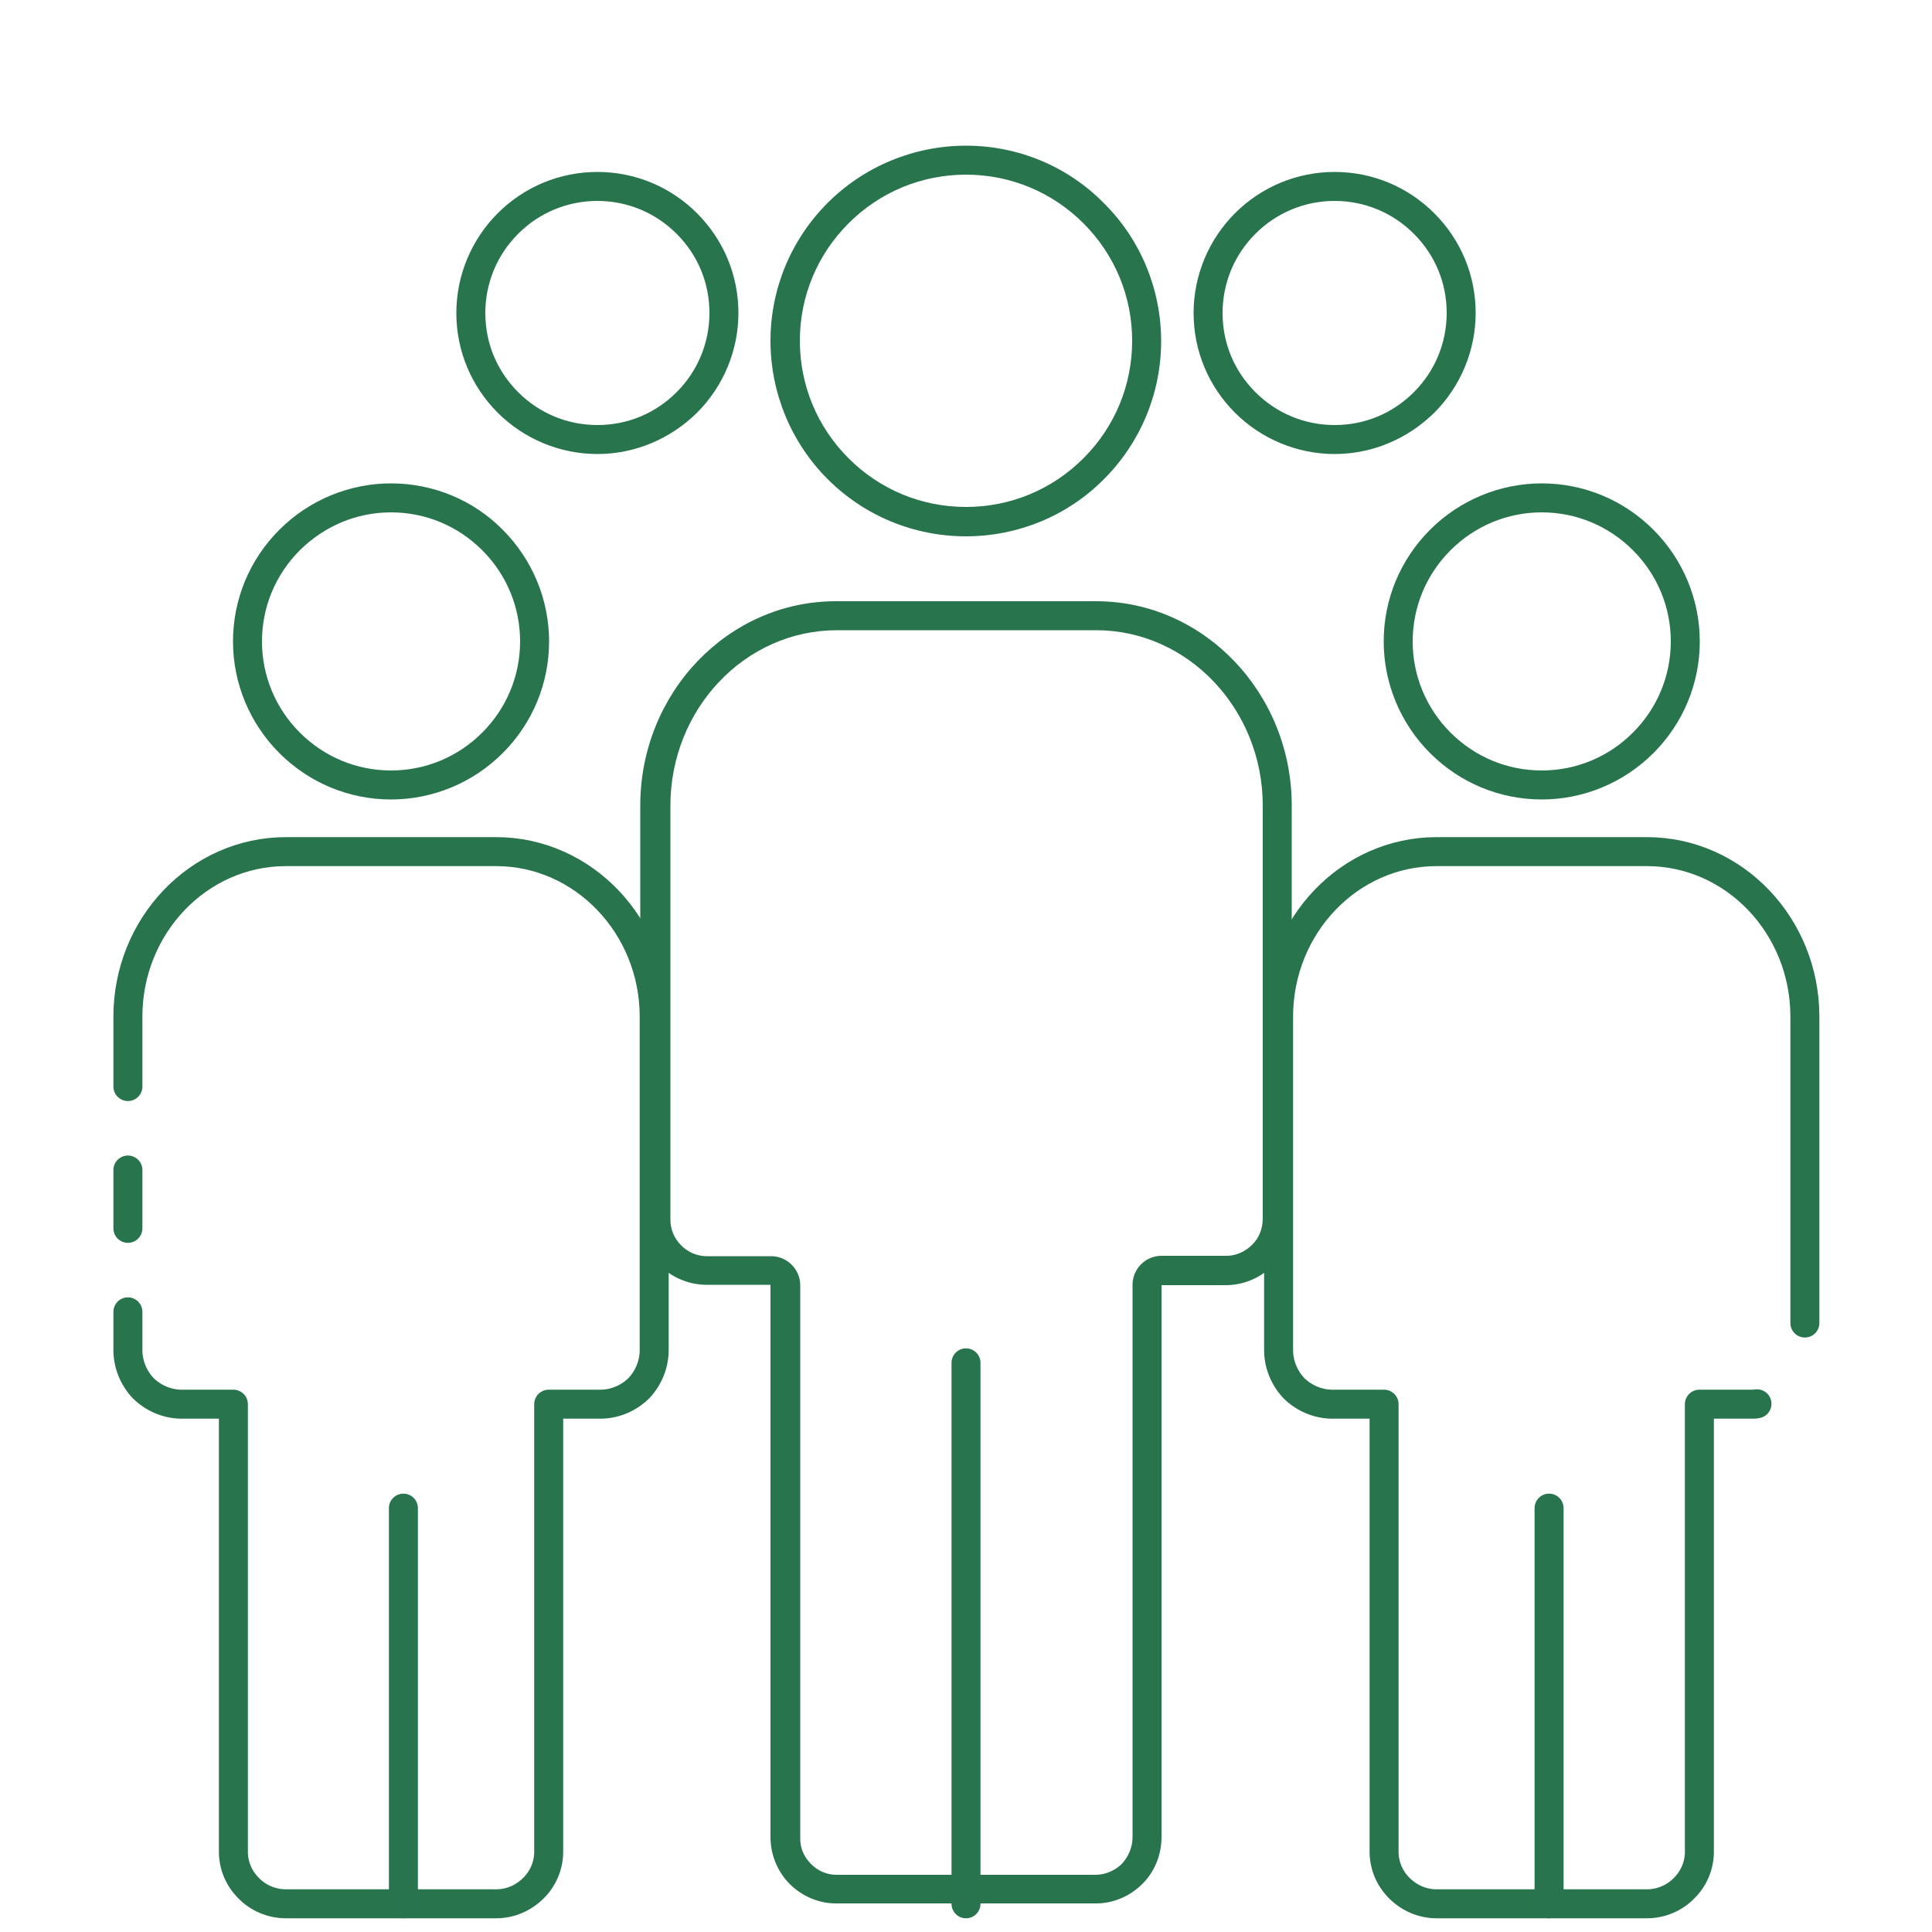
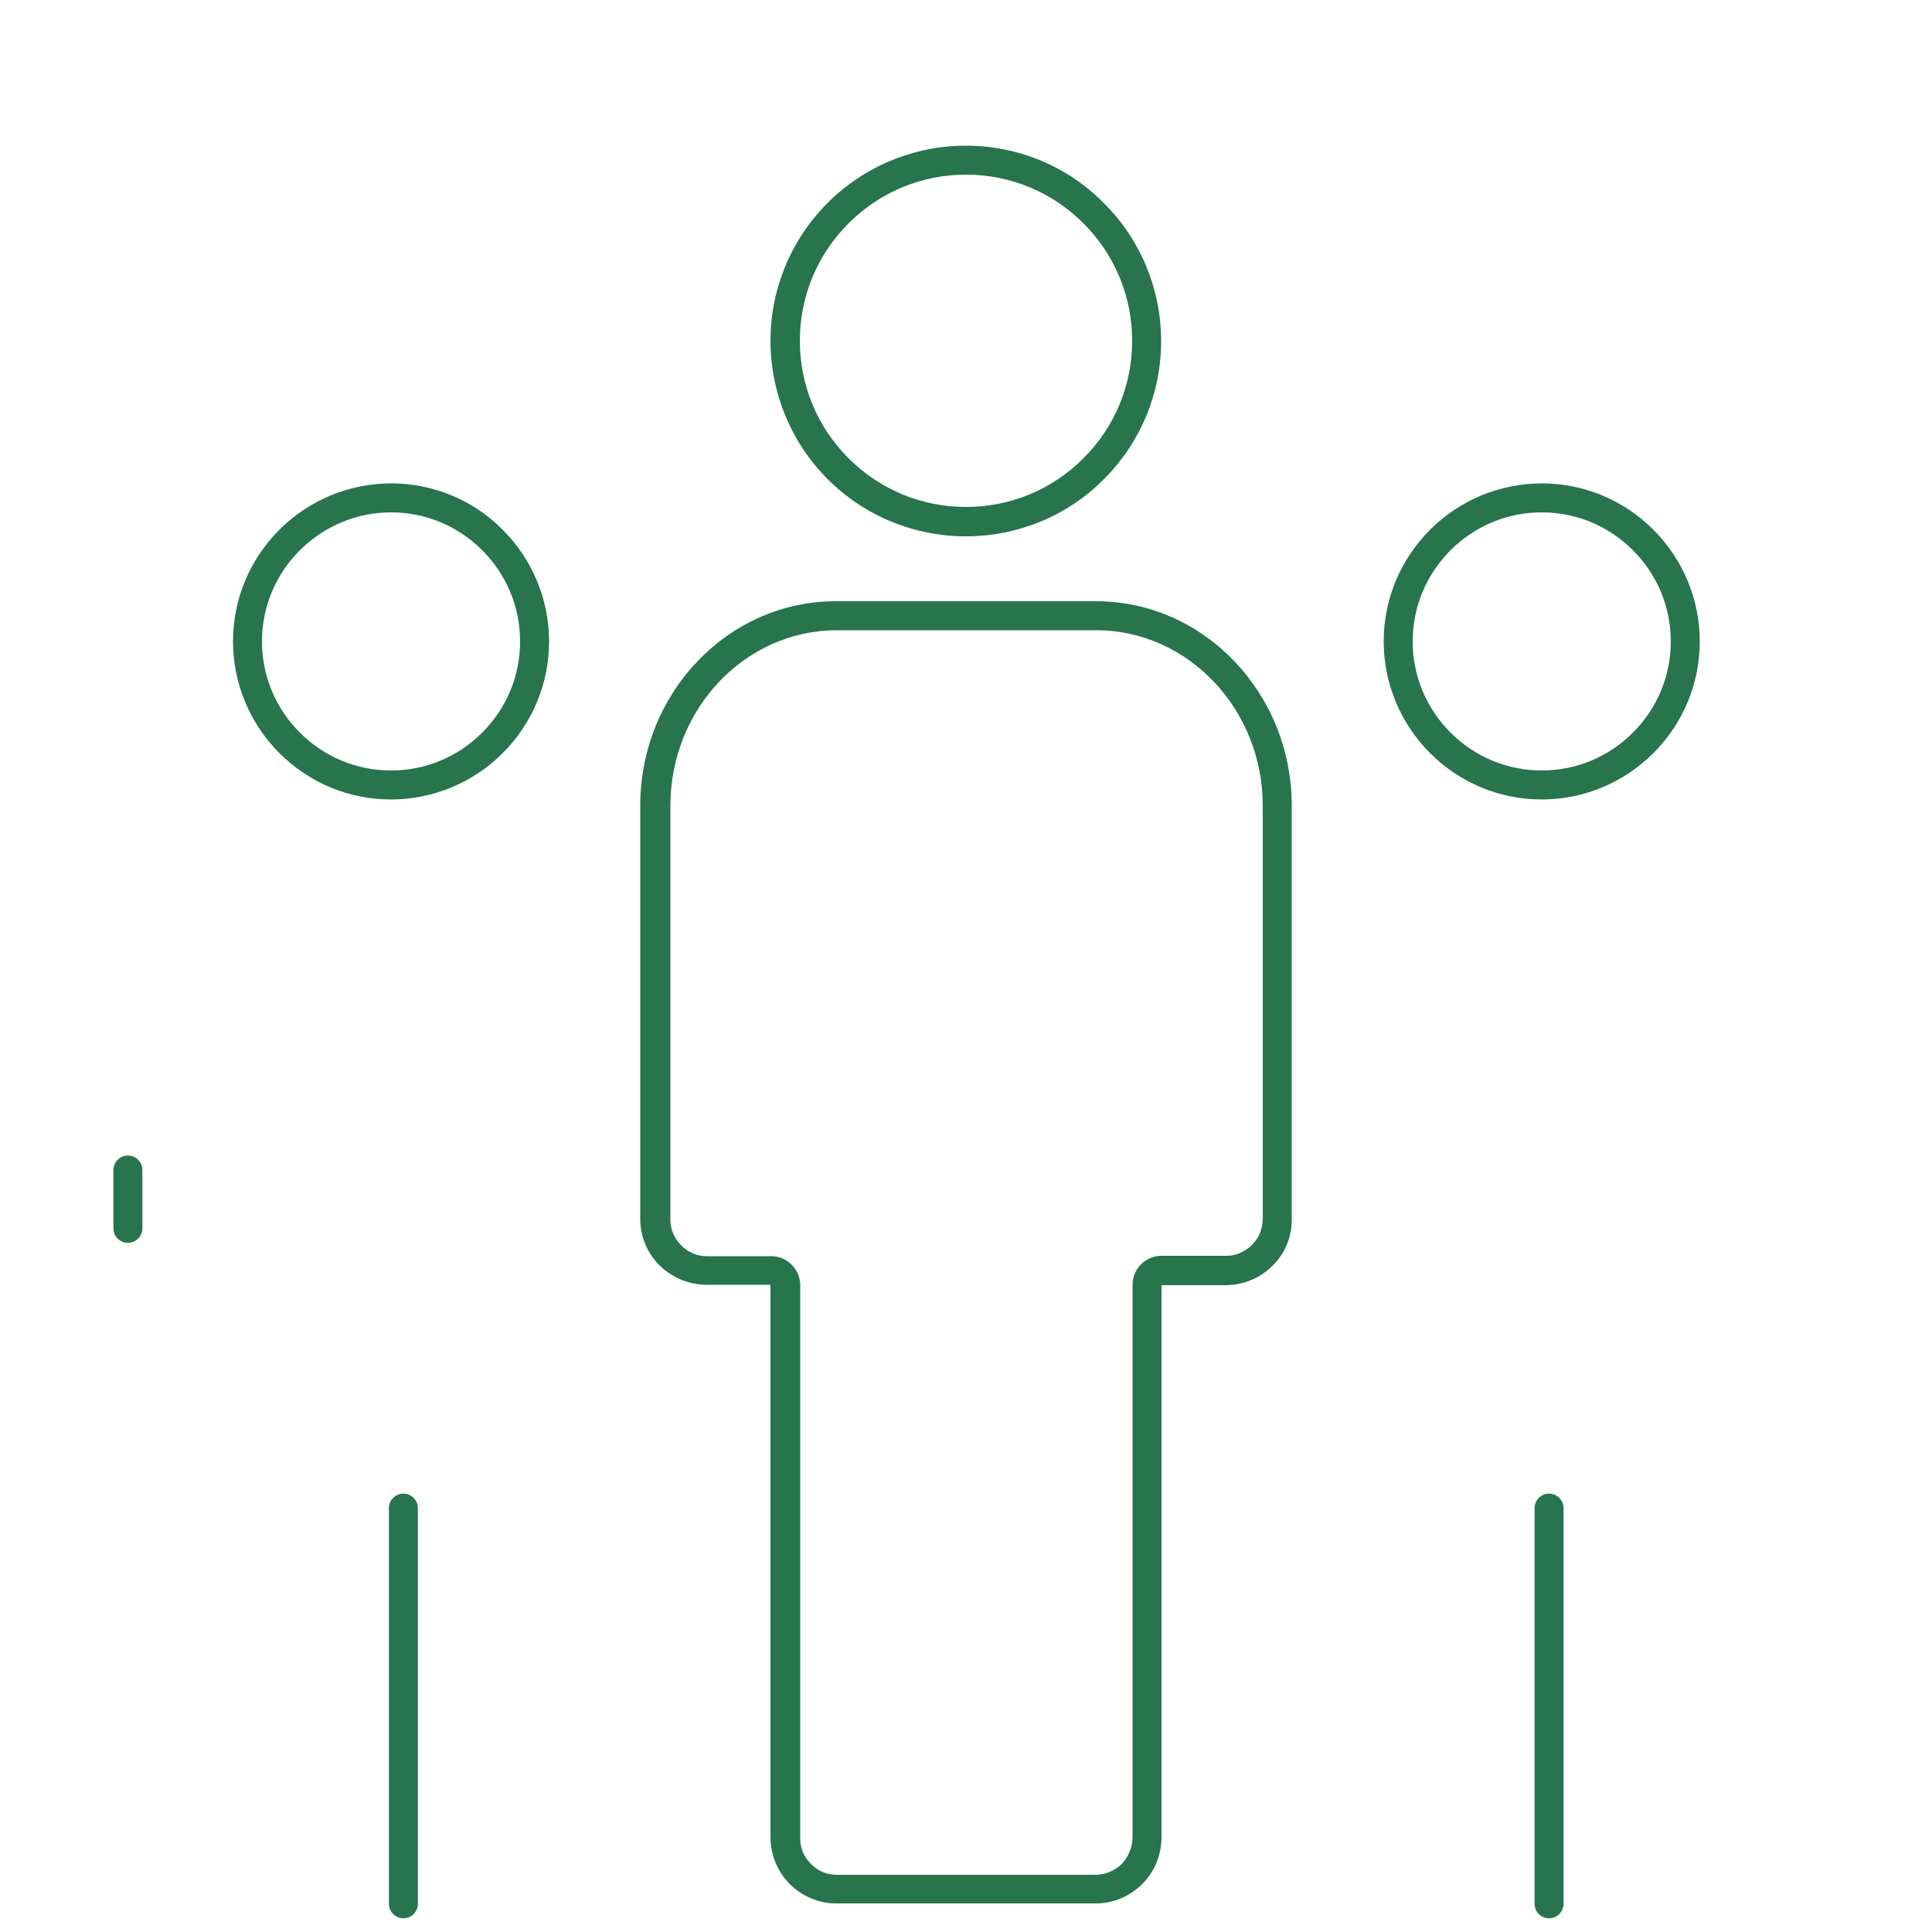
<svg xmlns="http://www.w3.org/2000/svg" version="1.1" id="Layer_1" x="0px" y="0px" viewBox="0 0 50 50" style="enable-background:new 0 0 50 50;" xml:space="preserve">
  <style type="text/css">
	.st0{fill:#27744D;}
	.st1{fill:none;stroke:#27744D;stroke-width:0.75;stroke-linecap:round;stroke-linejoin:round;stroke-miterlimit:10;}
	.st2{fill:none;stroke:#28744E;stroke-width:0.75;stroke-linecap:round;stroke-linejoin:round;stroke-miterlimit:10;}
	
		.st3{fill-rule:evenodd;clip-rule:evenodd;fill:none;stroke:#27744D;stroke-width:0.75;stroke-linecap:round;stroke-linejoin:round;stroke-miterlimit:10;}
	.st4{fill:none;stroke:#27744D;stroke-width:0.7;stroke-linecap:round;stroke-linejoin:round;stroke-miterlimit:10;}
	.st5{fill:none;stroke:#27744D;stroke-width:0.7;stroke-miterlimit:10;}
</style>
  <g>
    <g>
      <g>
        <path class="st0" d="M10.12,13.26c0.89,0,1.73,0.35,2.36,0.98c0.63,0.63,0.98,1.47,0.98,2.36c0,0.89-0.35,1.73-0.98,2.36     c-0.63,0.63-1.47,0.98-2.36,0.98c-0.89,0-1.73-0.35-2.36-0.98c-0.63-0.63-0.98-1.47-0.98-2.36c0-0.89,0.35-1.73,0.98-2.36     C8.4,13.61,9.23,13.26,10.12,13.26 M10.12,12.51c-1.08,0-2.12,0.43-2.89,1.2c-0.77,0.77-1.2,1.8-1.2,2.89     c0,1.08,0.43,2.12,1.2,2.89c0.77,0.77,1.8,1.2,2.89,1.2c1.08,0,2.12-0.43,2.89-1.2c0.77-0.77,1.2-1.8,1.2-2.89     c0-1.08-0.43-2.12-1.2-2.89C12.25,12.94,11.21,12.51,10.12,12.51L10.12,12.51z" />
      </g>
    </g>
-     <path class="st1" d="M3.31,28.12v-1.81c0-2.35,1.83-4.27,4.09-4.27h5.44c2.25,0,4.09,1.92,4.09,4.27v8.63   c0,0.36-0.14,0.71-0.39,0.98c-0.26,0.26-0.61,0.41-0.97,0.42H14.2v11.54c0.01,0.37-0.13,0.72-0.39,0.98s-0.6,0.41-0.97,0.41H7.4   c-0.37,0-0.72-0.15-0.97-0.41c-0.26-0.26-0.4-0.61-0.39-0.98V36.34H4.67c-0.36-0.01-0.71-0.16-0.97-0.42   c-0.25-0.27-0.39-0.62-0.39-0.98v-0.99" />
    <line class="st1" x1="3.31" y1="31.79" x2="3.31" y2="30.28" />
  </g>
  <g>
    <g>
      <g>
        <path class="st0" d="M25,4.52c1.15,0,2.23,0.45,3.04,1.26c0.81,0.81,1.26,1.89,1.26,3.04c0,1.15-0.45,2.23-1.26,3.04     c-0.81,0.81-1.89,1.26-3.04,1.26c-1.15,0-2.23-0.45-3.04-1.26c-0.81-0.81-1.26-1.89-1.26-3.04c0-1.15,0.45-2.23,1.26-3.04     C22.77,4.97,23.85,4.52,25,4.52 M25,3.77c-1.34,0-2.63,0.53-3.58,1.48c-0.95,0.95-1.48,2.23-1.48,3.57     c0,1.34,0.53,2.63,1.48,3.58c0.95,0.95,2.23,1.48,3.58,1.48c1.34,0,2.63-0.53,3.57-1.48c0.95-0.95,1.48-2.23,1.48-3.57     c0-1.34-0.53-2.63-1.48-3.57C27.63,4.3,26.34,3.77,25,3.77L25,3.77z" />
      </g>
    </g>
    <g>
      <g>
        <path class="st0" d="M28.37,16.31c2.37,0,4.31,2.04,4.31,4.54l0,10.68c0,0.26-0.09,0.5-0.27,0.68c-0.18,0.18-0.42,0.29-0.66,0.29     h-1.69c-0.2,0-0.39,0.08-0.53,0.22s-0.22,0.33-0.22,0.53l0,14.3c0,0.25-0.1,0.49-0.27,0.68c-0.18,0.18-0.42,0.28-0.66,0.29     l-6.73,0c-0.25,0-0.49-0.1-0.67-0.29c-0.18-0.18-0.28-0.42-0.27-0.68V33.26c0-0.41-0.34-0.75-0.75-0.75l-1.67,0     c-0.26,0-0.5-0.11-0.67-0.29c-0.18-0.18-0.28-0.43-0.27-0.69V20.85c0-2.5,1.93-4.54,4.31-4.54H28.37 M28.37,15.56h-6.74     c-2.79,0-5.06,2.37-5.06,5.29v10.67c-0.01,0.45,0.17,0.89,0.48,1.21c0.32,0.32,0.75,0.51,1.2,0.52h1.69v14.29     c0,0.45,0.17,0.88,0.49,1.21c0.32,0.32,0.75,0.51,1.2,0.51h6.74c0.45,0,0.88-0.19,1.2-0.51c0.32-0.32,0.49-0.76,0.49-1.21h0     V33.26h1.69c0.45-0.01,0.88-0.19,1.2-0.52c0.32-0.32,0.49-0.76,0.48-1.21V20.85C33.43,17.94,31.16,15.56,28.37,15.56L28.37,15.56     z" />
      </g>
    </g>
  </g>
  <g>
    <g>
      <g>
        <path class="st0" d="M39.9,13.26c0.89,0,1.73,0.35,2.36,0.98c0.63,0.63,0.98,1.47,0.98,2.36c0,0.89-0.35,1.73-0.98,2.36     c-0.63,0.63-1.47,0.98-2.36,0.98c-0.89,0-1.73-0.35-2.36-0.98c-0.63-0.63-0.98-1.47-0.98-2.36c0-0.89,0.35-1.73,0.98-2.36     C38.17,13.61,39.01,13.26,39.9,13.26 M39.9,12.51c-1.08,0-2.12,0.43-2.89,1.2c-0.77,0.77-1.2,1.8-1.2,2.89     c0,1.08,0.43,2.12,1.2,2.89c0.77,0.77,1.8,1.2,2.89,1.2c1.08,0,2.12-0.43,2.89-1.2c0.77-0.77,1.2-1.8,1.2-2.89     c0-1.08-0.43-2.12-1.2-2.89C42.02,12.94,40.99,12.51,39.9,12.51L39.9,12.51z" />
      </g>
    </g>
-     <path class="st1" d="M45.47,36.33c-0.04,0.01-0.08,0.01-0.12,0.01h-1.37v11.54c0.01,0.37-0.13,0.72-0.39,0.98   c-0.25,0.26-0.6,0.41-0.97,0.41h-5.44c-0.37,0-0.71-0.15-0.97-0.41s-0.4-0.61-0.39-0.98V36.34h-1.37   c-0.36-0.01-0.71-0.16-0.97-0.42c-0.25-0.27-0.39-0.62-0.39-0.98v-8.63c0-2.35,1.83-4.27,4.09-4.27h5.44   c2.26,0,4.09,1.92,4.09,4.27v7.93" />
  </g>
-   <line class="st2" x1="25" y1="49.27" x2="25" y2="35.27" />
  <line class="st2" x1="40.09" y1="49.27" x2="40.09" y2="39.03" />
  <line class="st2" x1="10.44" y1="49.27" x2="10.44" y2="39.03" />
  <g>
    <g>
      <g>
-         <path class="st0" d="M34.54,5.2c0.77,0,1.5,0.3,2.05,0.85c0.55,0.55,0.85,1.27,0.85,2.05c0,0.77-0.3,1.5-0.85,2.05     c-0.55,0.55-1.27,0.85-2.05,0.85c-0.77,0-1.5-0.3-2.05-0.85c-0.55-0.55-0.85-1.27-0.85-2.05c0-0.77,0.3-1.5,0.85-2.05     C33.04,5.5,33.77,5.2,34.54,5.2 M34.54,4.45c-0.97,0-1.89,0.38-2.58,1.07c-0.68,0.68-1.07,1.61-1.07,2.58     c0,0.97,0.38,1.89,1.07,2.58c0.68,0.68,1.61,1.07,2.58,1.07c0.97,0,1.89-0.39,2.58-1.07c0.68-0.68,1.07-1.61,1.07-2.58     c0-0.97-0.38-1.89-1.07-2.58C36.43,4.83,35.51,4.45,34.54,4.45L34.54,4.45z" />
-       </g>
+         </g>
    </g>
    <g>
      <g>
-         <path class="st0" d="M15.46,5.2c0.77,0,1.5,0.3,2.05,0.85c0.55,0.55,0.85,1.27,0.85,2.05c0,0.77-0.3,1.5-0.85,2.05     c-0.55,0.55-1.27,0.85-2.05,0.85c-0.77,0-1.5-0.3-2.05-0.85c-0.55-0.55-0.85-1.27-0.85-2.05c0-0.77,0.3-1.5,0.85-2.05     C13.96,5.5,14.69,5.2,15.46,5.2 M15.46,4.45c-0.97,0-1.89,0.38-2.58,1.07c-0.68,0.68-1.07,1.61-1.07,2.58     c0,0.97,0.38,1.89,1.07,2.58c0.68,0.68,1.61,1.07,2.58,1.07c0.97,0,1.89-0.39,2.58-1.07c0.68-0.68,1.07-1.61,1.07-2.58     c0-0.97-0.38-1.89-1.07-2.58C17.35,4.83,16.43,4.45,15.46,4.45L15.46,4.45z" />
-       </g>
+         </g>
    </g>
  </g>
</svg>